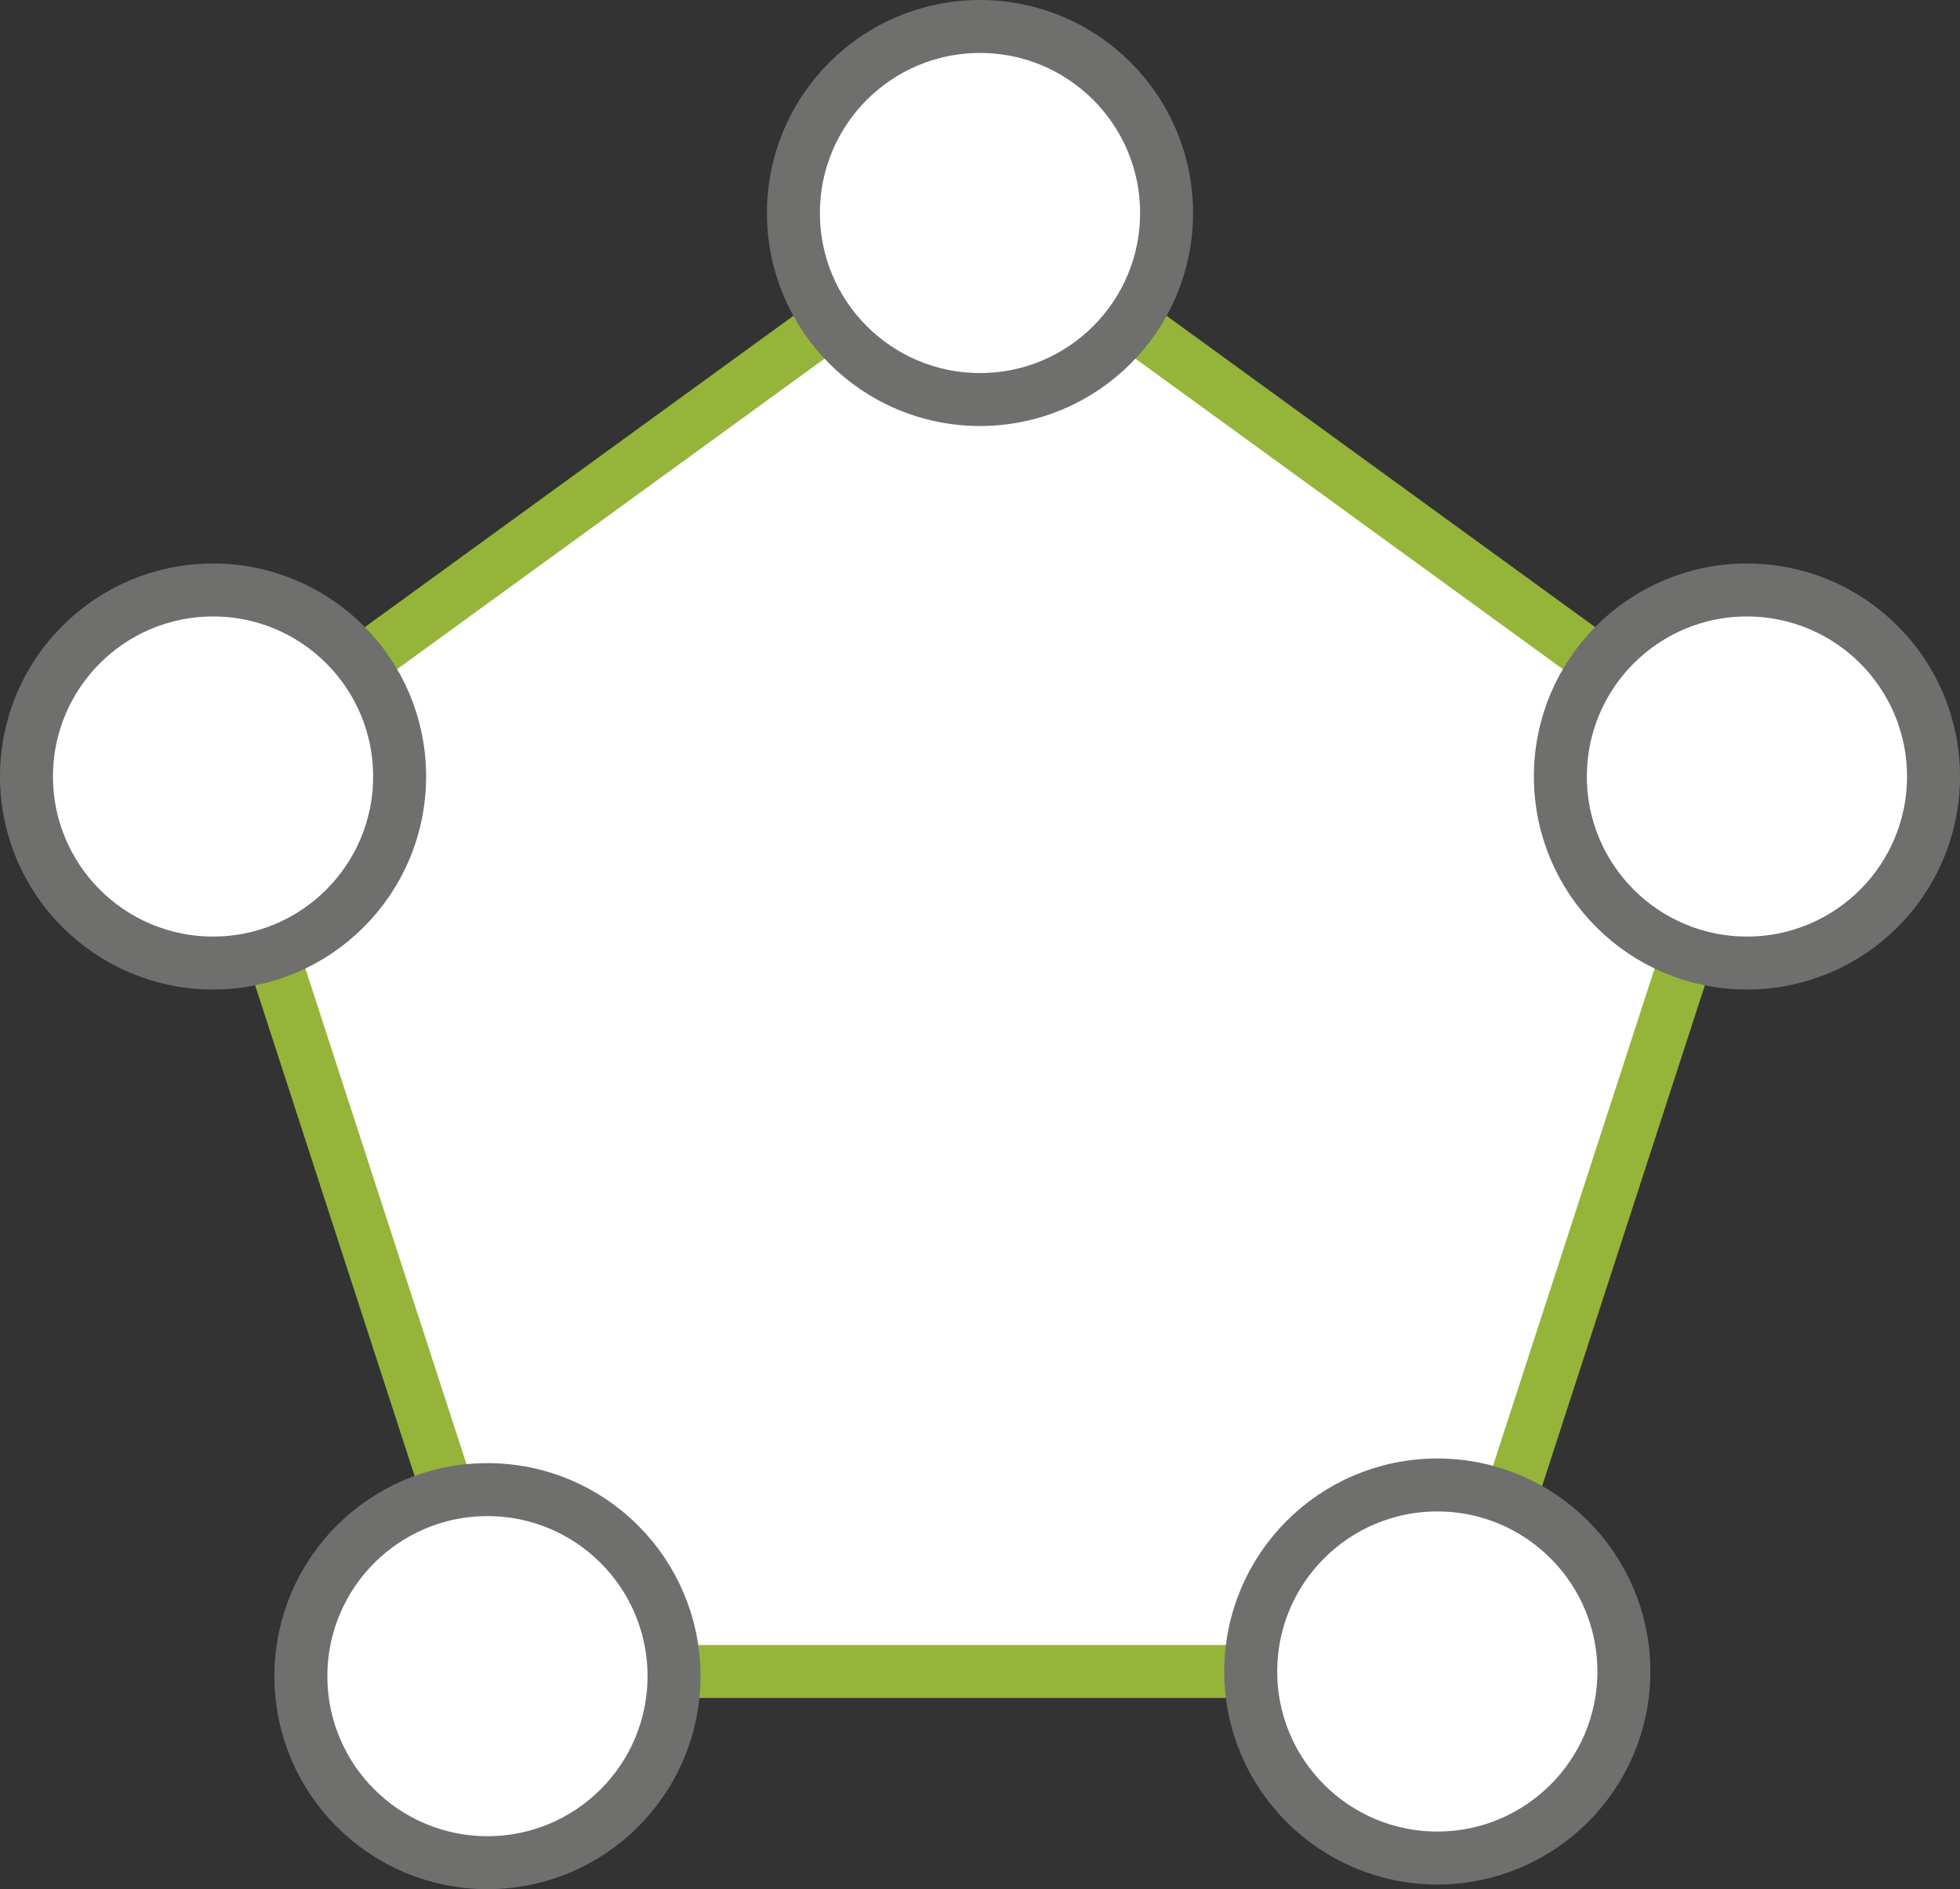
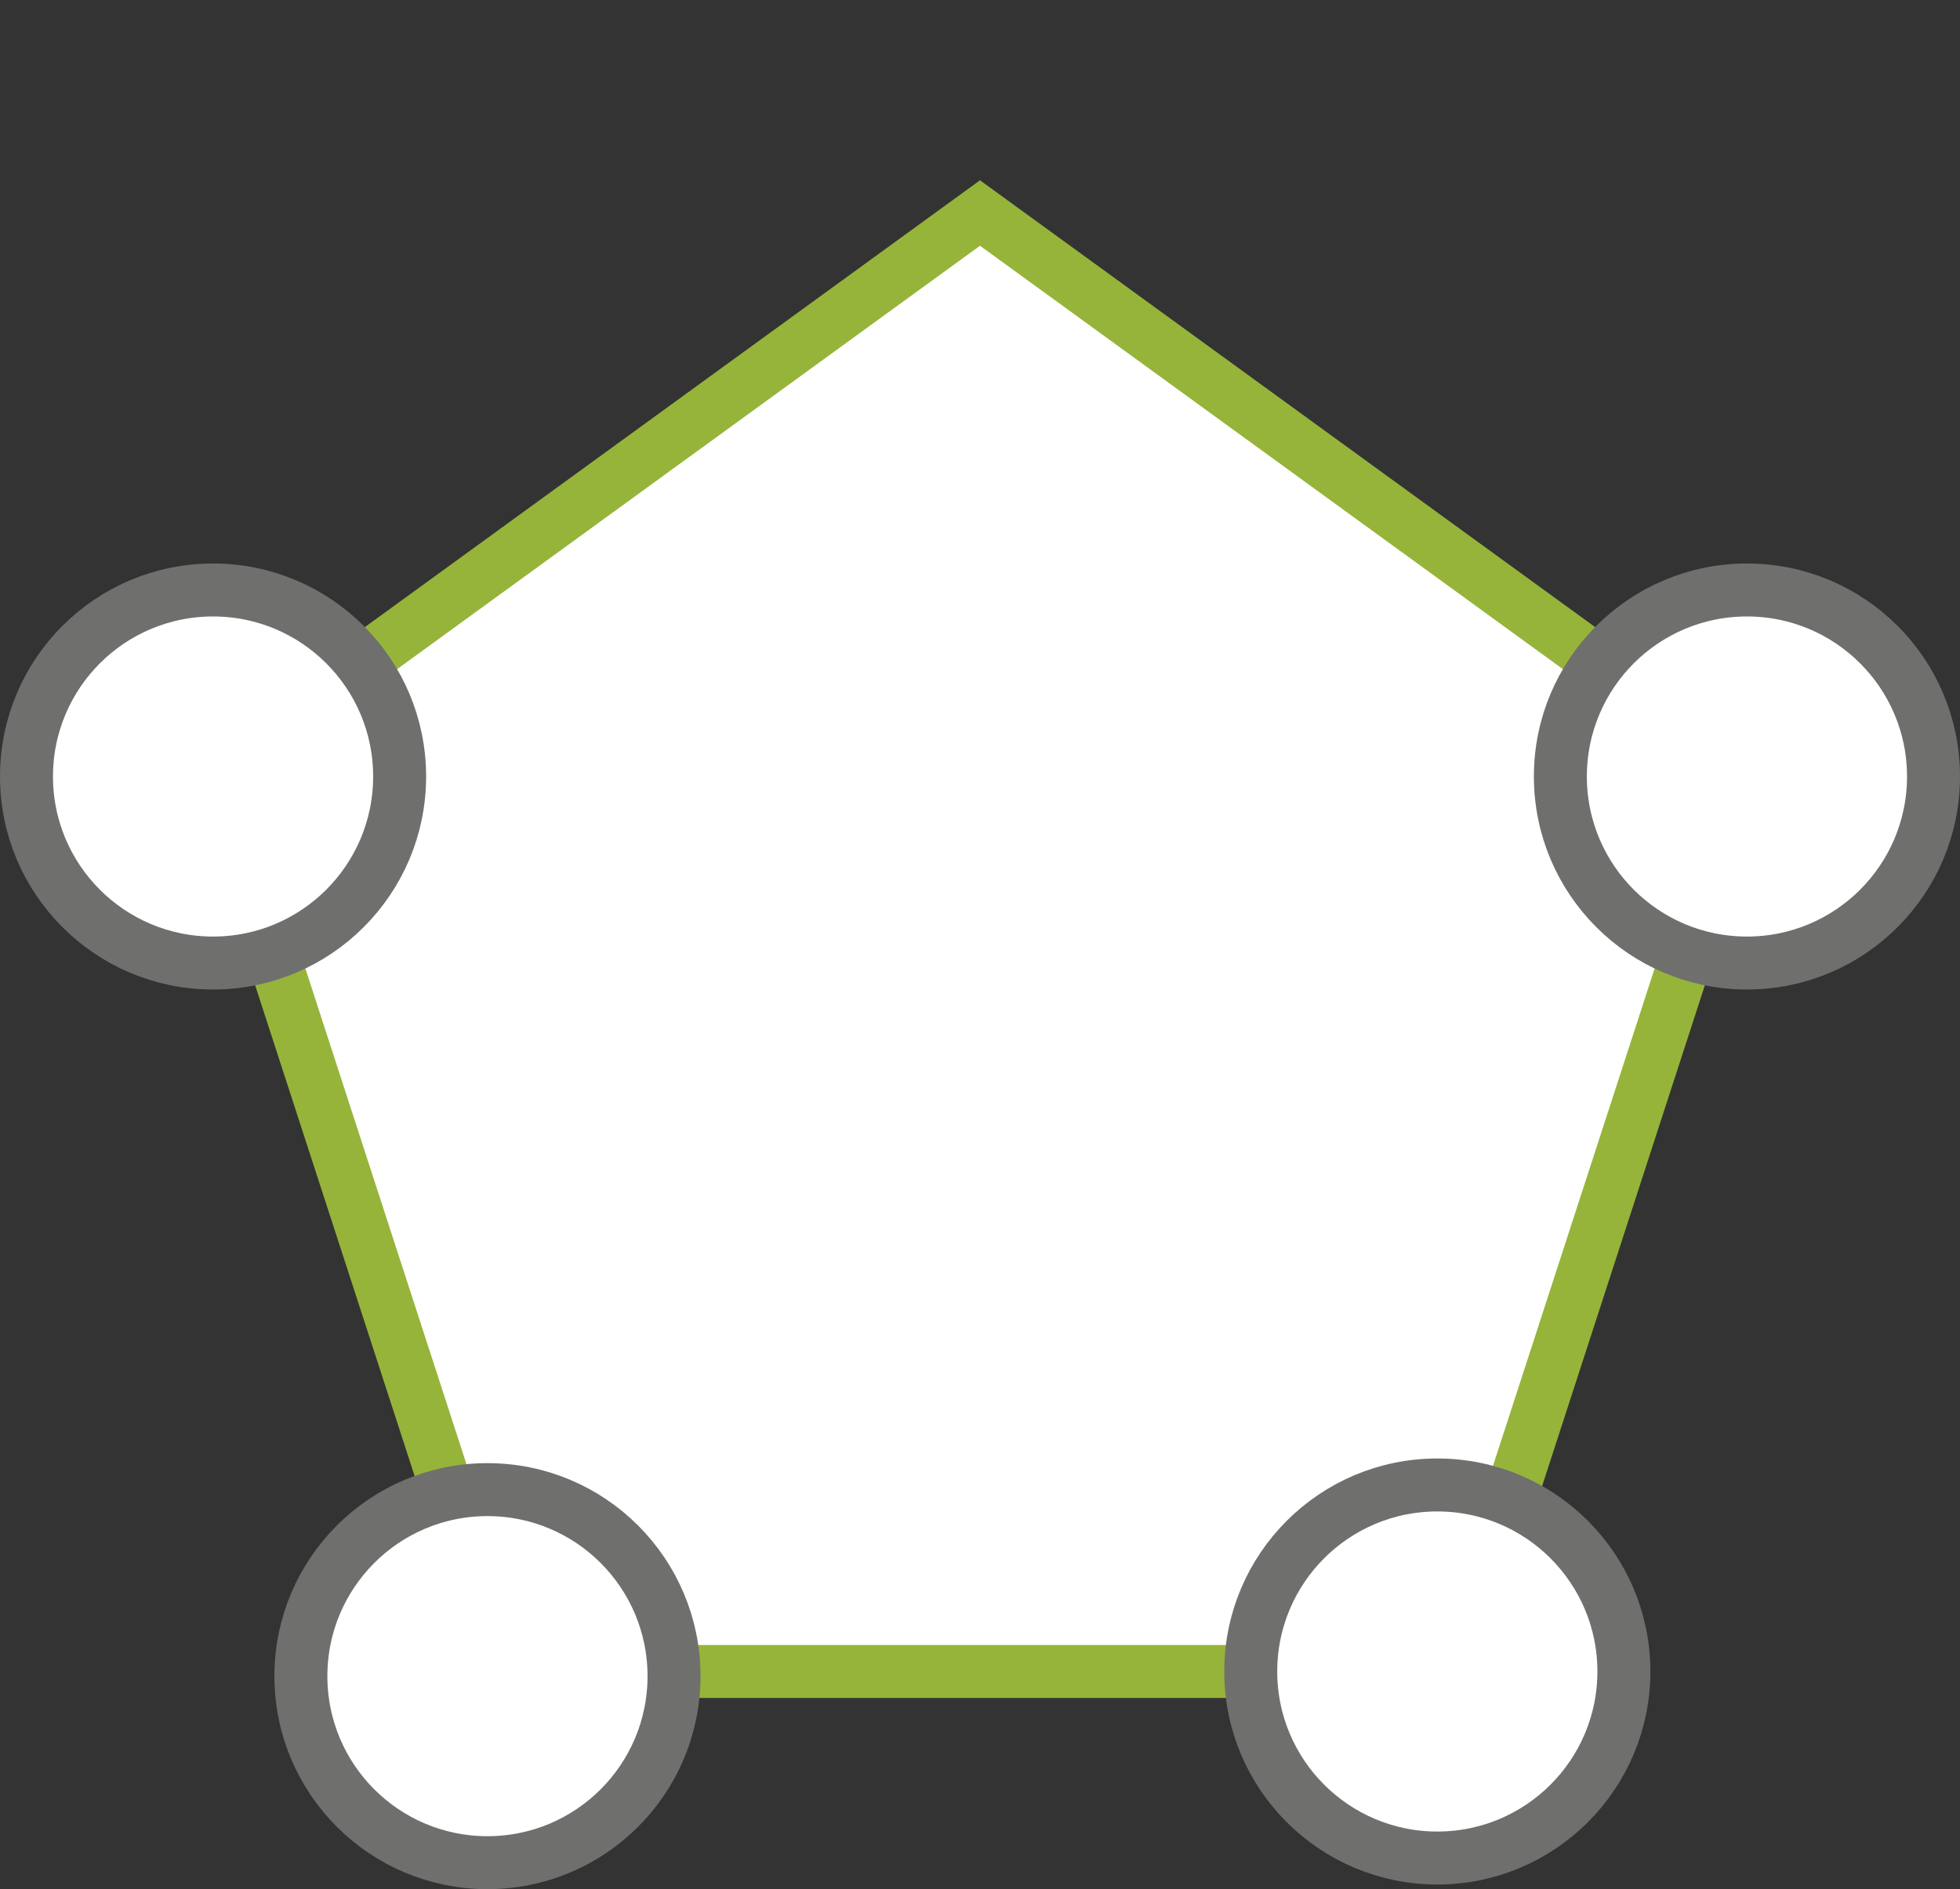
<svg xmlns="http://www.w3.org/2000/svg" viewBox="0 0 370 356.71">
  <rect x="0" y="0" width="370" height="356.71" fill="#333333" stroke="none" />
  <defs>
    <style>.cls-1,.cls-2{fill:#fff;stroke-miterlimit:10;stroke-width:10px;}.cls-1{stroke:#96b43a;}.cls-2{stroke:#6f6f6e;}</style>
  </defs>
  <g id="OBJECTS">
    <polygon class="cls-1" points="185 40.22 40.22 145.41 95.52 315.61 274.48 315.61 329.78 145.41 185 40.22" />
-     <circle class="cls-2" cx="185" cy="40.22" r="35.22" />
    <circle class="cls-2" cx="329.78" cy="146.62" r="35.22" />
    <circle class="cls-2" cx="271.33" cy="315.61" r="35.22" />
    <circle class="cls-2" cx="92.02" cy="316.49" r="35.22" />
    <circle class="cls-2" cx="40.22" cy="146.62" r="35.22" />
  </g>
</svg>